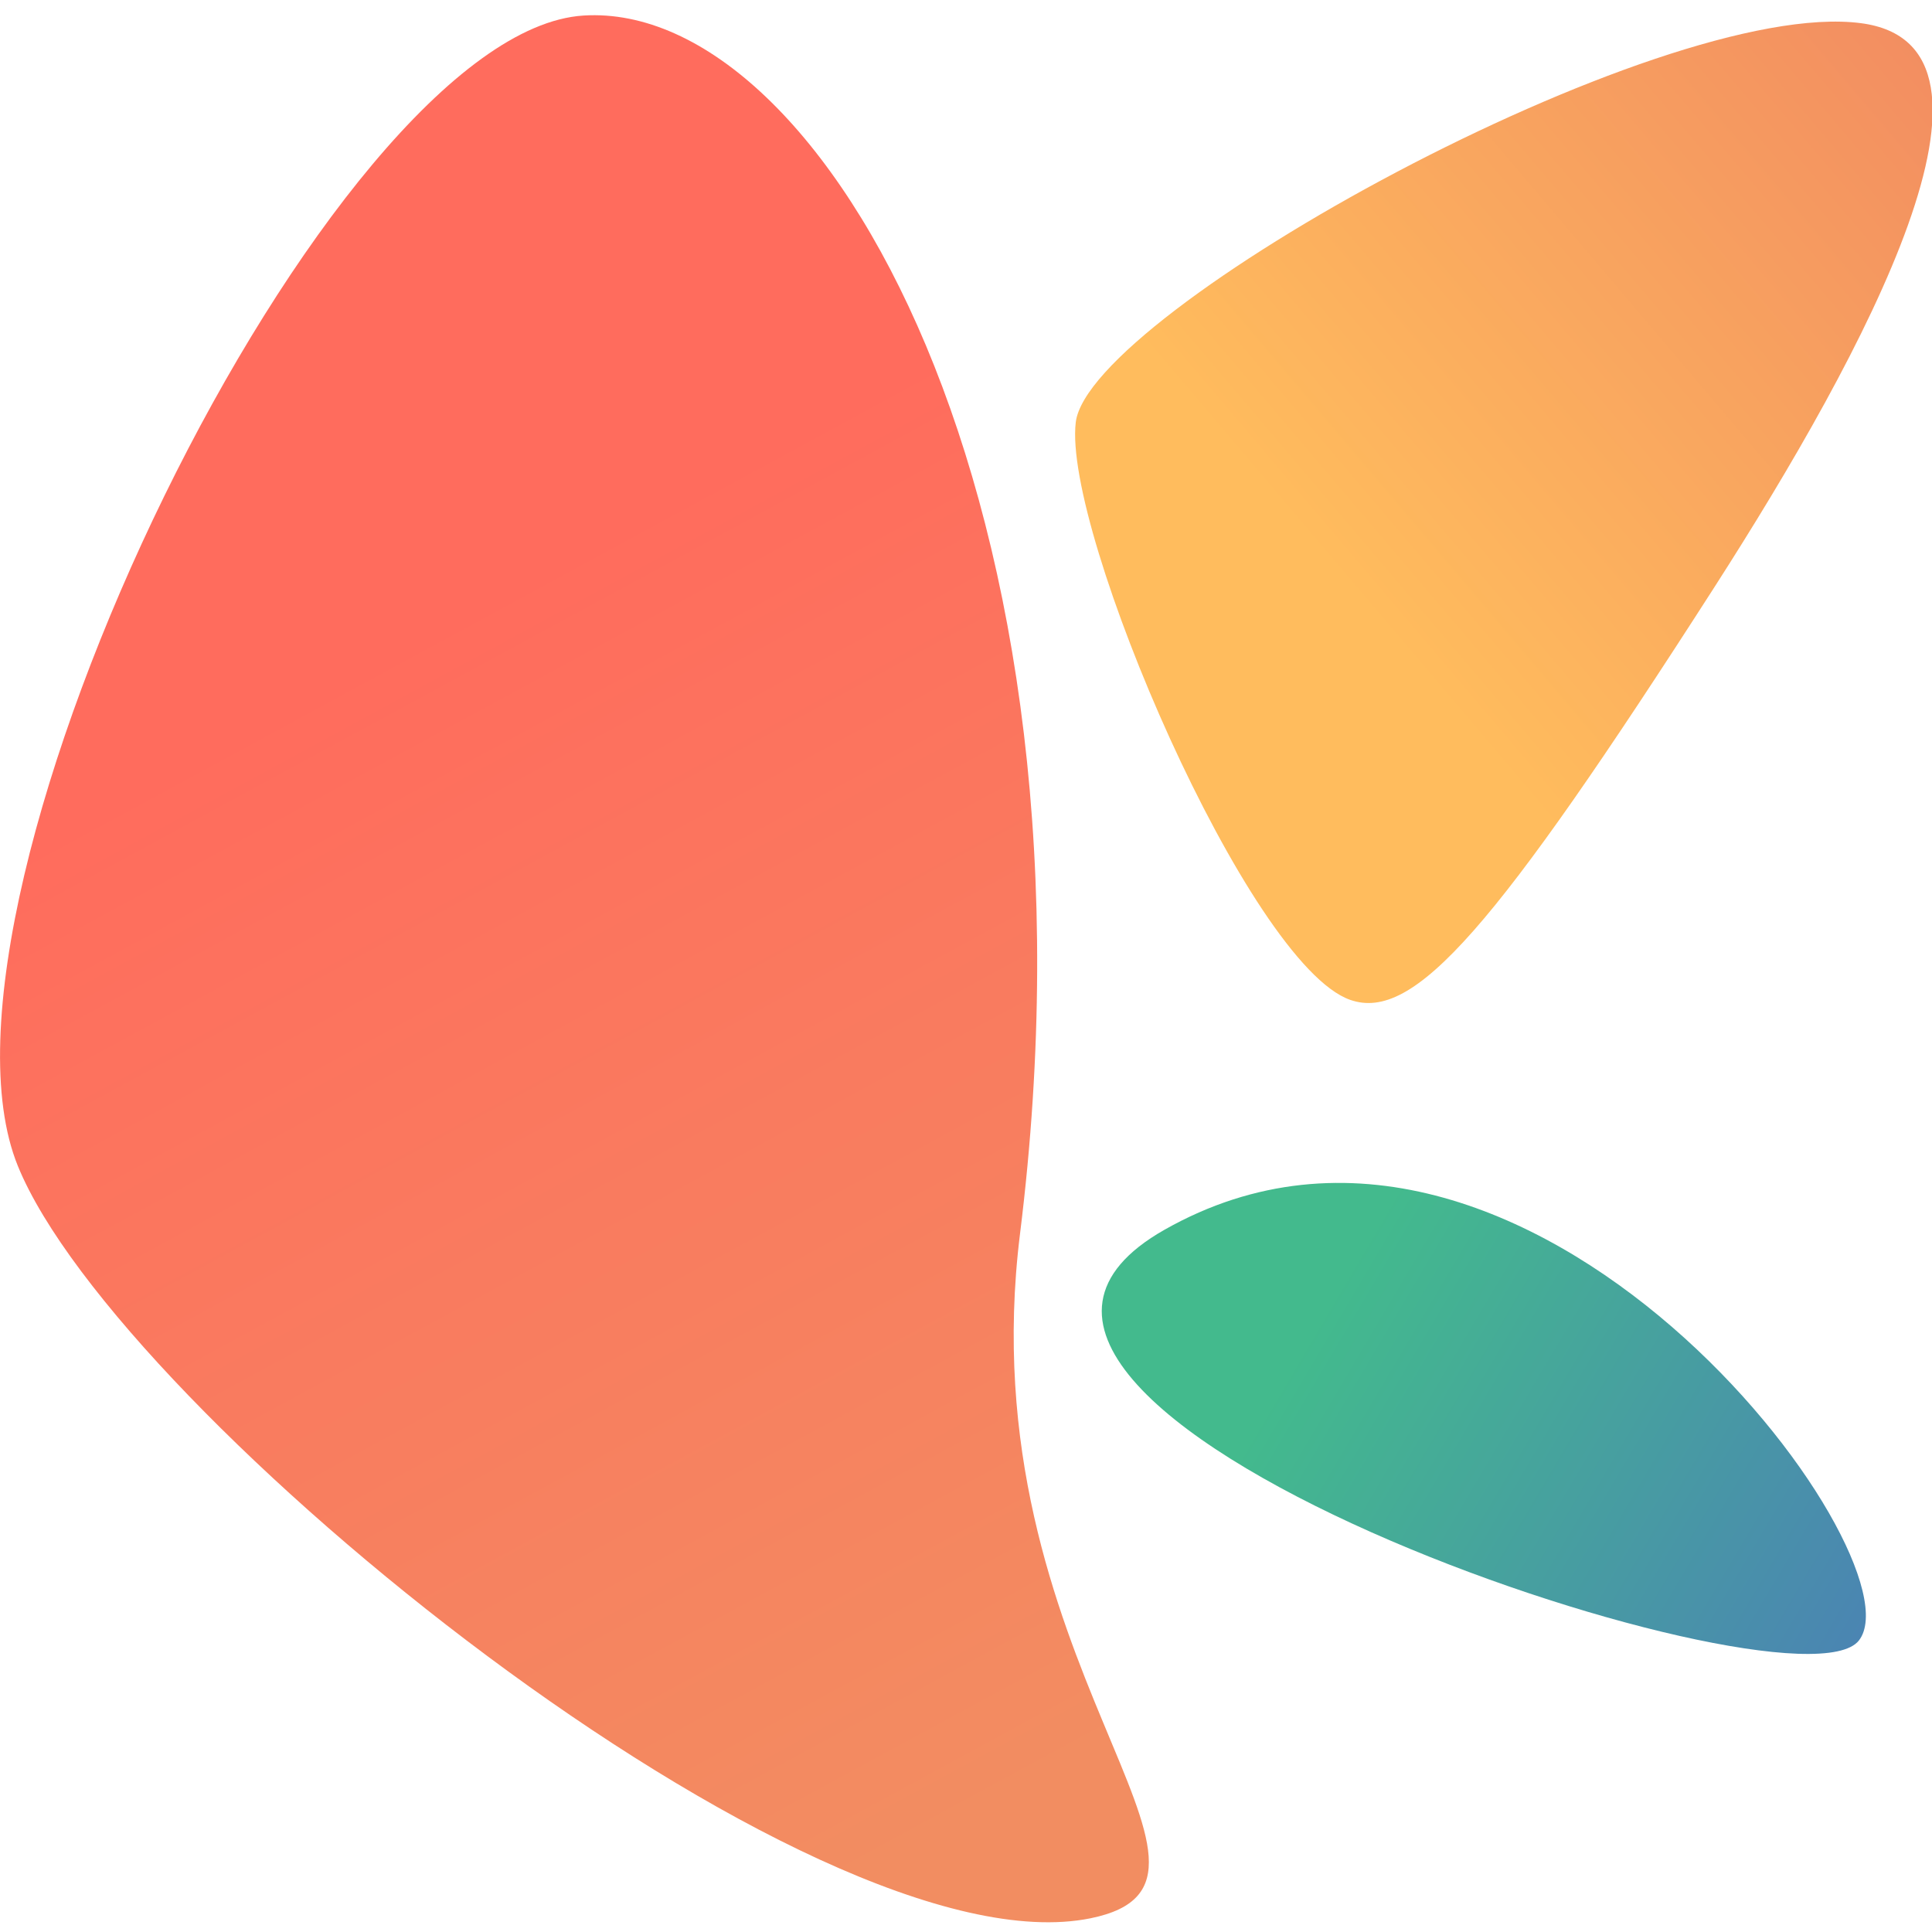
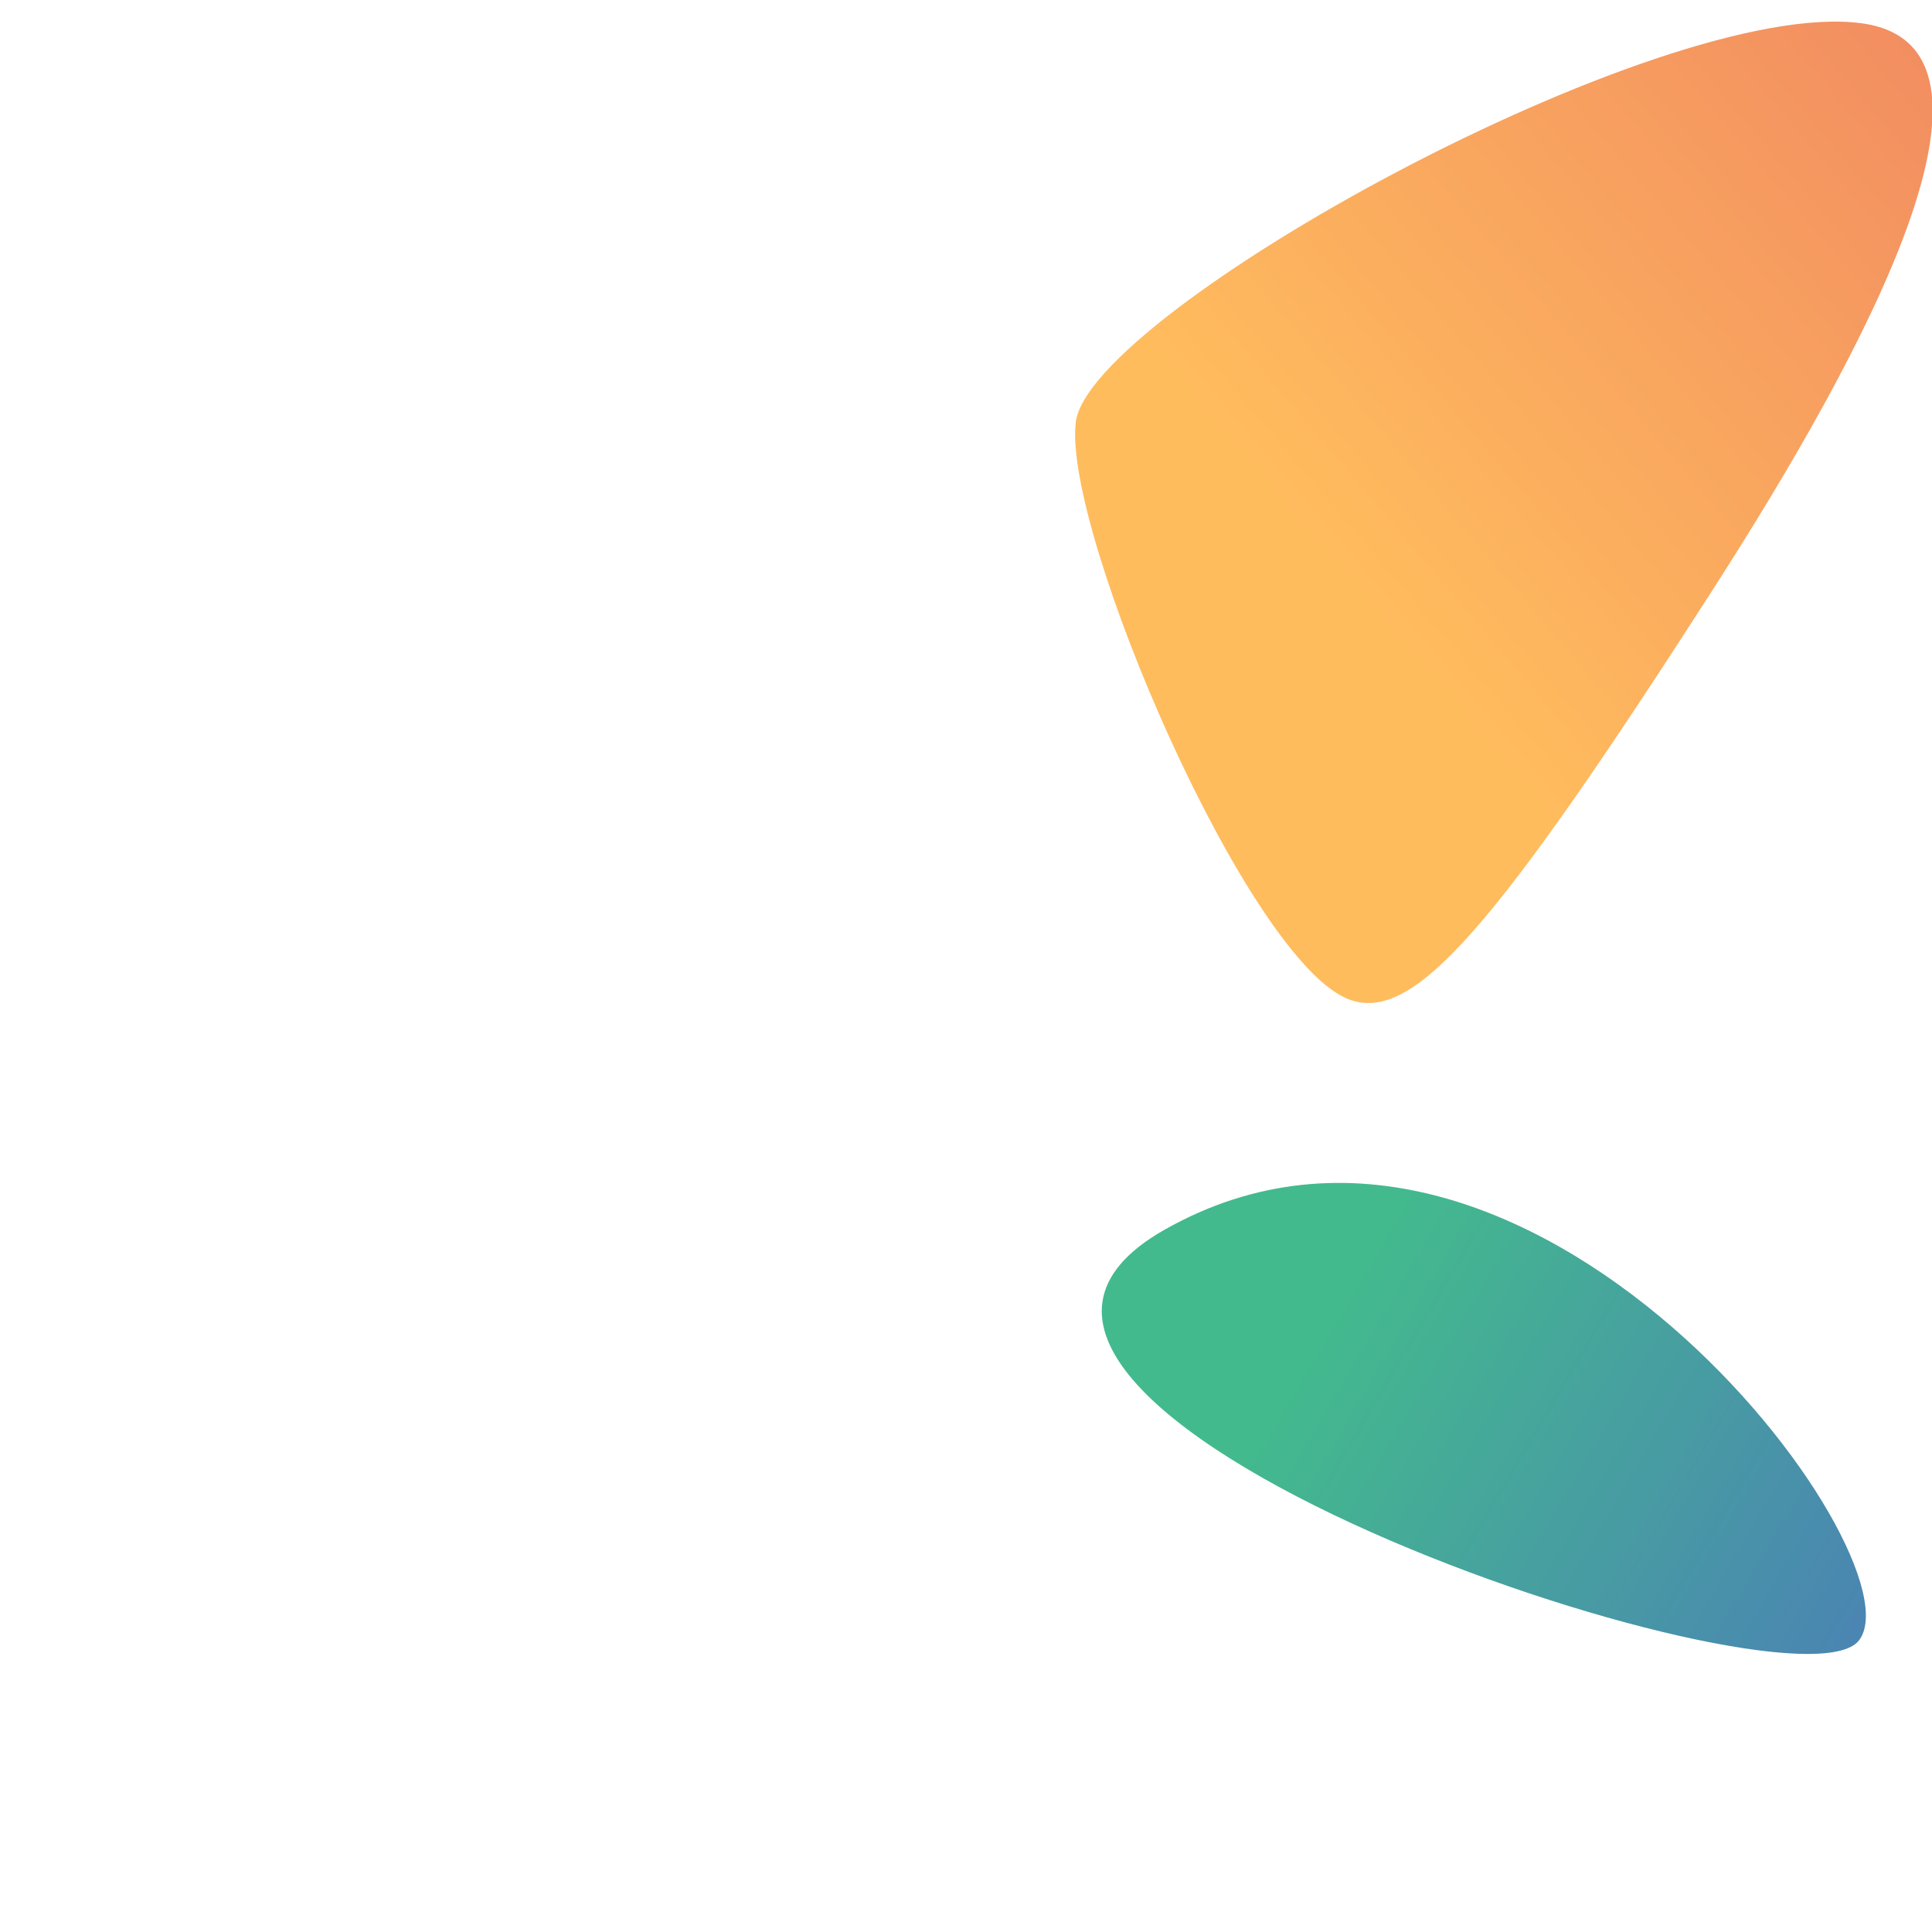
<svg xmlns="http://www.w3.org/2000/svg" xmlns:ns1="http://www.inkscape.org/namespaces/inkscape" xmlns:ns2="http://sodipodi.sourceforge.net/DTD/sodipodi-0.dtd" xmlns:xlink="http://www.w3.org/1999/xlink" width="512" height="512" viewBox="0 0 512 512" version="1.1" id="svg1" ns1:version="1.3.2 (091e20e, 2023-11-25, custom)" ns2:docname="ku2024-logo.svg" ns1:export-filename="icon-192.png" ns1:export-xdpi="36" ns1:export-ydpi="36">
  <ns2:namedview id="namedview1" pagecolor="#505050" bordercolor="#eeeeee" borderopacity="1" ns1:showpageshadow="0" ns1:pageopacity="0" ns1:pagecheckerboard="0" ns1:deskcolor="#505050" ns1:document-units="px" ns1:zoom="0.51213161" ns1:cx="4.8815577" ns1:cy="229.43321" ns1:window-width="1920" ns1:window-height="1009" ns1:window-x="2552" ns1:window-y="192" ns1:window-maximized="1" ns1:current-layer="g13-3" showguides="false" />
  <defs id="defs1">
    <linearGradient id="linearGradient10" ns1:collect="always">
      <stop style="stop-color:#ffbc5d;stop-opacity:1;" offset="0" id="stop10" />
      <stop style="stop-color:#f28d61;stop-opacity:1;" offset="1" id="stop13" />
    </linearGradient>
    <linearGradient id="linearGradient8" ns1:collect="always">
      <stop style="stop-color:#ff6c5d;stop-opacity:1;" offset="0" id="stop8" />
      <stop style="stop-color:#f28d61;stop-opacity:1;" offset="1" id="stop9" />
    </linearGradient>
    <linearGradient id="linearGradient4" ns1:collect="always">
      <stop style="stop-color:#43ba8d;stop-opacity:1;" offset="0" id="stop4" />
      <stop style="stop-color:#4b82b4;stop-opacity:1;" offset="1" id="stop7" />
    </linearGradient>
    <linearGradient ns1:collect="always" xlink:href="#linearGradient8" id="linearGradient9-0" x1="103.178" y1="181.891" x2="200.721" y2="398.788" gradientUnits="userSpaceOnUse" gradientTransform="rotate(-4.283,156.607,303.846)" />
    <linearGradient ns1:collect="always" xlink:href="#linearGradient10" id="linearGradient13-2" x1="285.25" y1="172.315" x2="401.929" y2="57.338" gradientUnits="userSpaceOnUse" gradientTransform="matrix(0.865,0.039,-0.036,0.923,29.781,6.293)" />
    <linearGradient ns1:collect="always" xlink:href="#linearGradient4" id="linearGradient7-5" x1="292.341" y1="309.499" x2="389.07" y2="388.788" gradientUnits="userSpaceOnUse" gradientTransform="matrix(0.952,-0.147,0.147,0.952,-60.813,58)" />
  </defs>
  <g ns1:label="Layer 1" ns1:groupmode="layer" id="layer1">
    <g id="g13-3" transform="matrix(1.457,0,0,1.457,-35.208,-99.239)" ns1:export-filename="img\kevin-ufarte-logo.svg" ns1:export-xdpi="96" ns1:export-ydpi="96">
-       <path style="fill:url(#linearGradient9-0);fill-opacity:1;stroke:#ffffff;stroke-width:0;stroke-linecap:round;stroke-dasharray:none" d="M 27.417,280.201 C 7.471,231.259 84.129,73.841 130.298,70.939 c 43.77,-2.751 95.879,88.991 79.399,221.563 -9.701,78.037 45.837,117.797 12.841,124.518 C 171.741,427.368 45.697,325.058 27.417,280.201 Z" id="path1-9" ns2:nodetypes="sssss" />
      <path style="fill:url(#linearGradient13-2);fill-opacity:1;fill-rule:nonzero;stroke:#ffffff;stroke-width:0;stroke-linecap:round;stroke-dasharray:none" d="m 219.832,144.928 c 2.394,-20.015 106.034,-77.378 142.791,-72.604 30.851,4.007 0.926,59.65 -26.613,102.56 -40.088,62.465 -54.652,79.149 -66.256,75.093 -18.48,-6.459 -52.292,-85.234 -49.922,-105.049 z" id="path2-7" ns2:nodetypes="sssss" />
      <path style="fill:url(#linearGradient7-5);fill-opacity:1;stroke:#ffffff;stroke-width:0;stroke-linecap:round;stroke-dasharray:none" d="m 235.998,291.775 c 66.034,-37.384 138.01,59.689 126.281,74.719 -11.729,15.03 -182.856,-42.69 -126.281,-74.719 z" id="path3-4" ns2:nodetypes="sss" />
    </g>
  </g>
</svg>